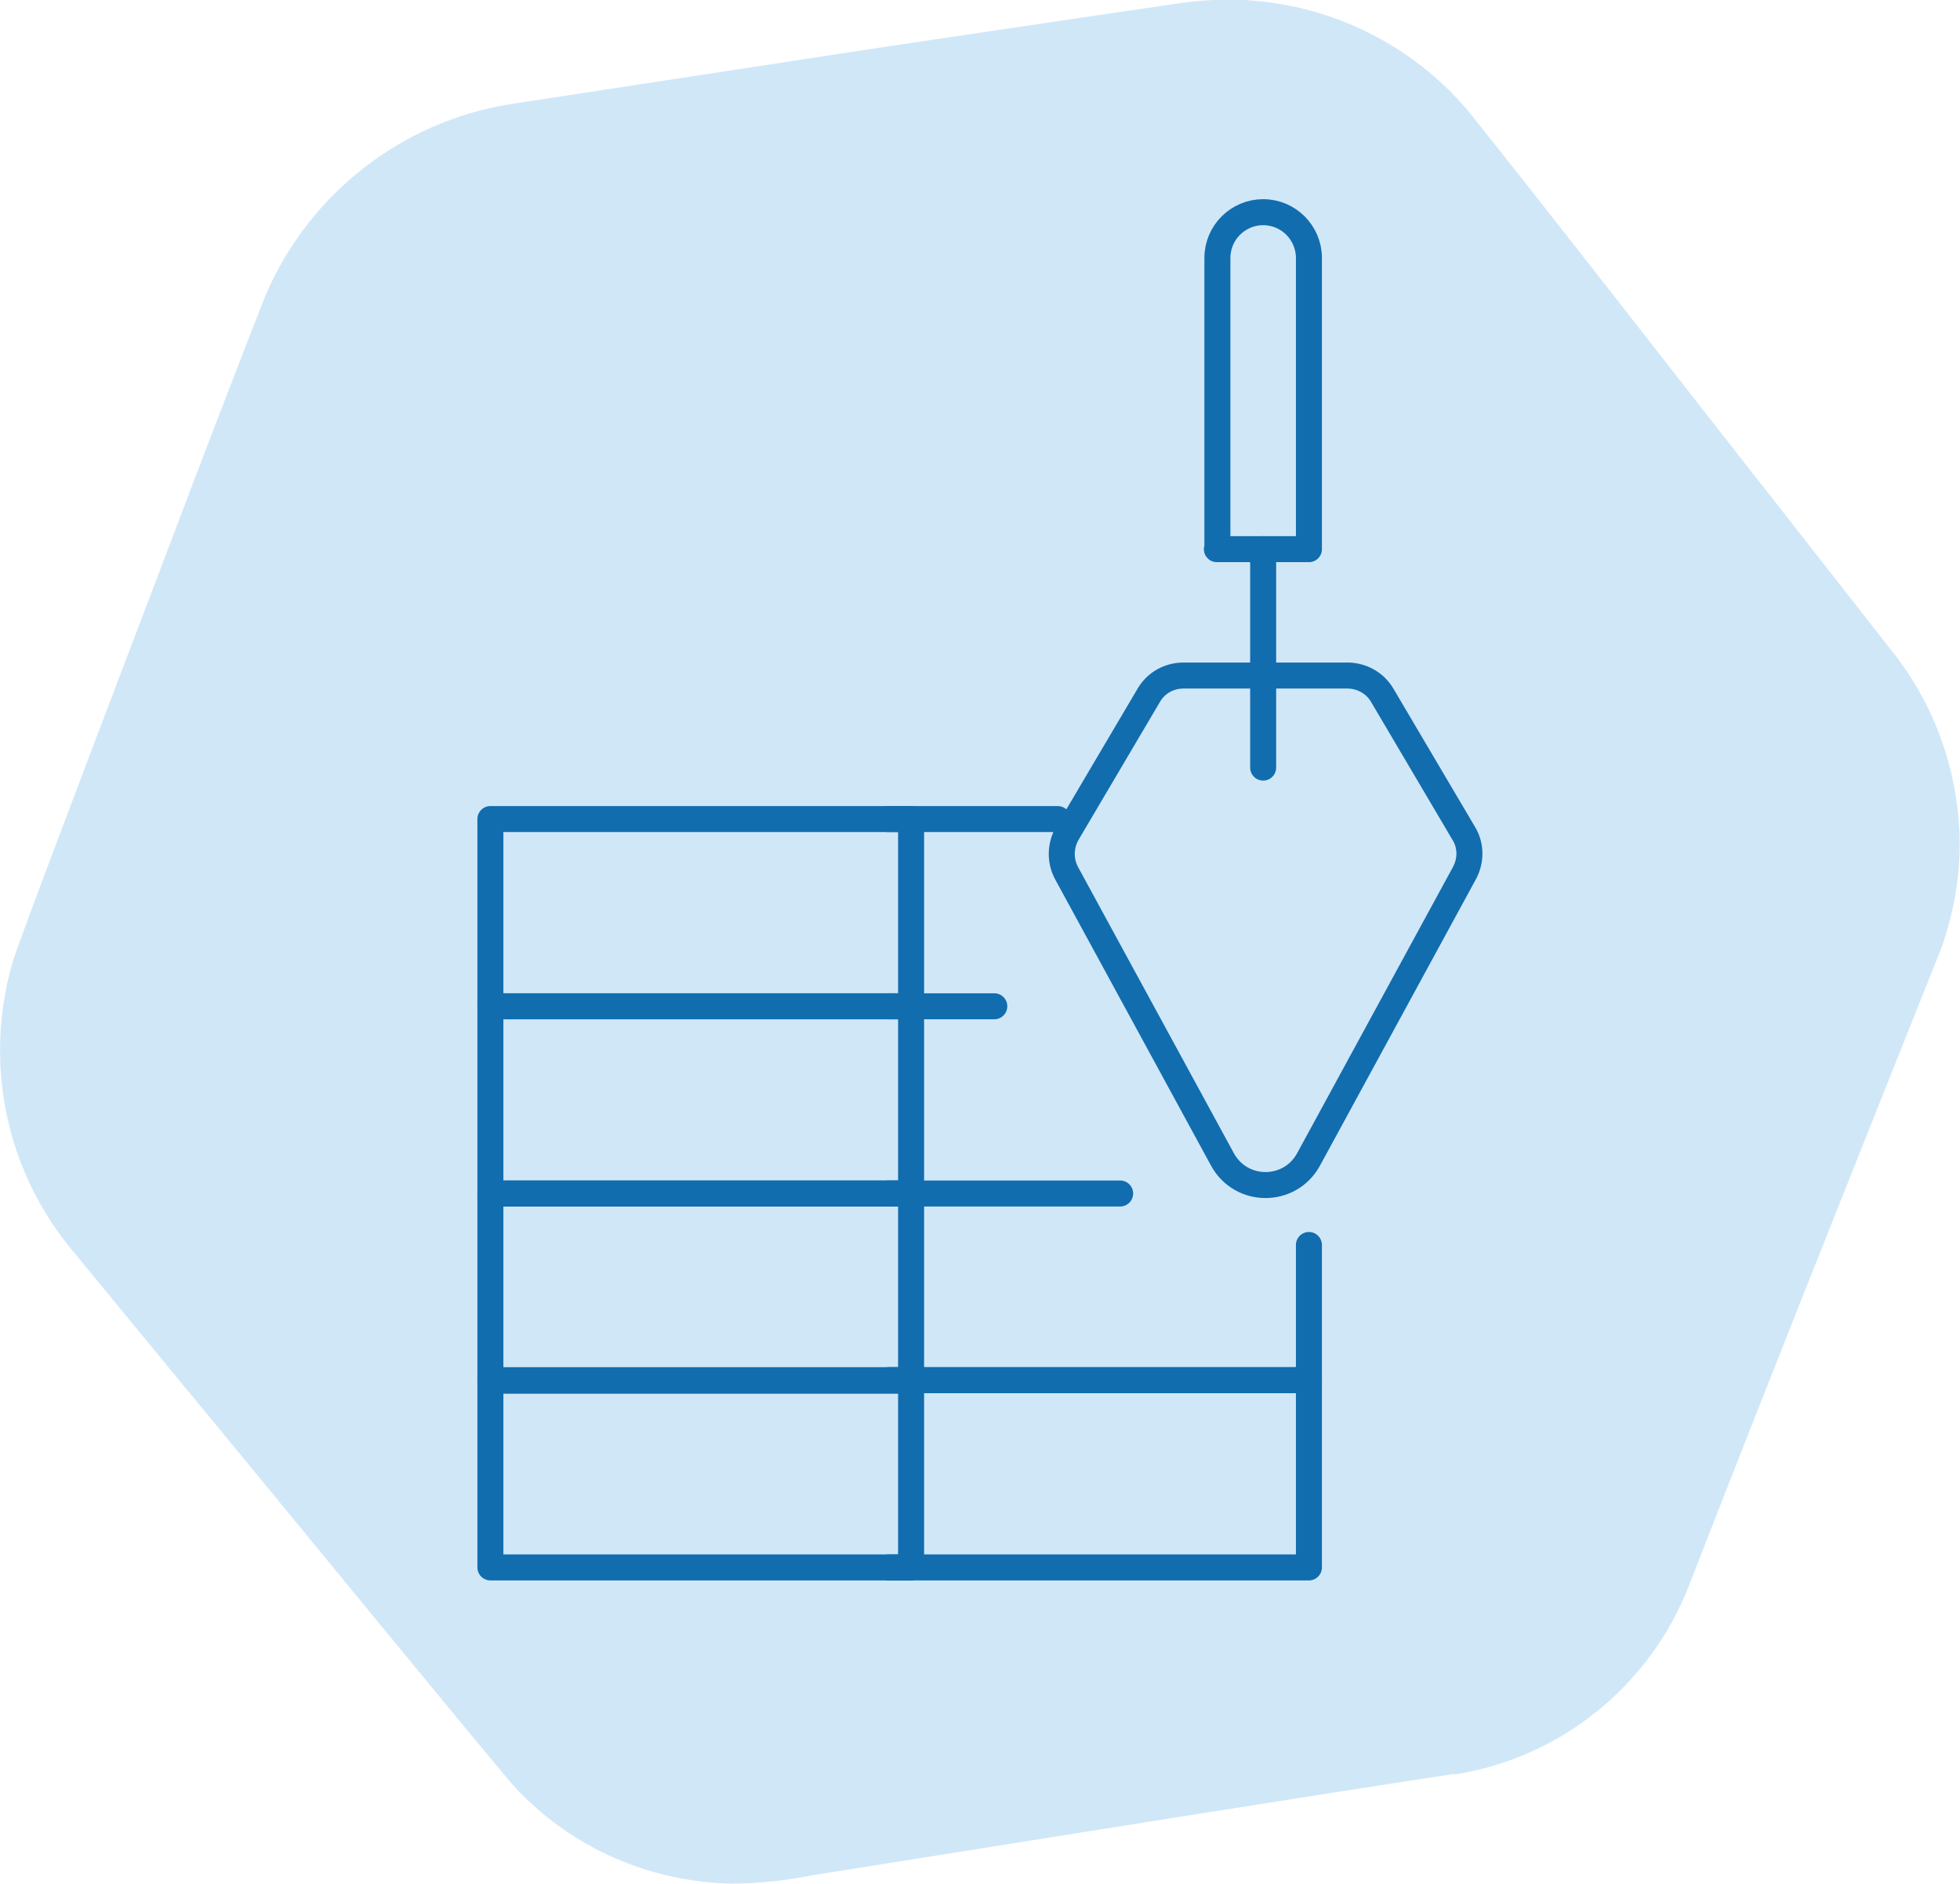
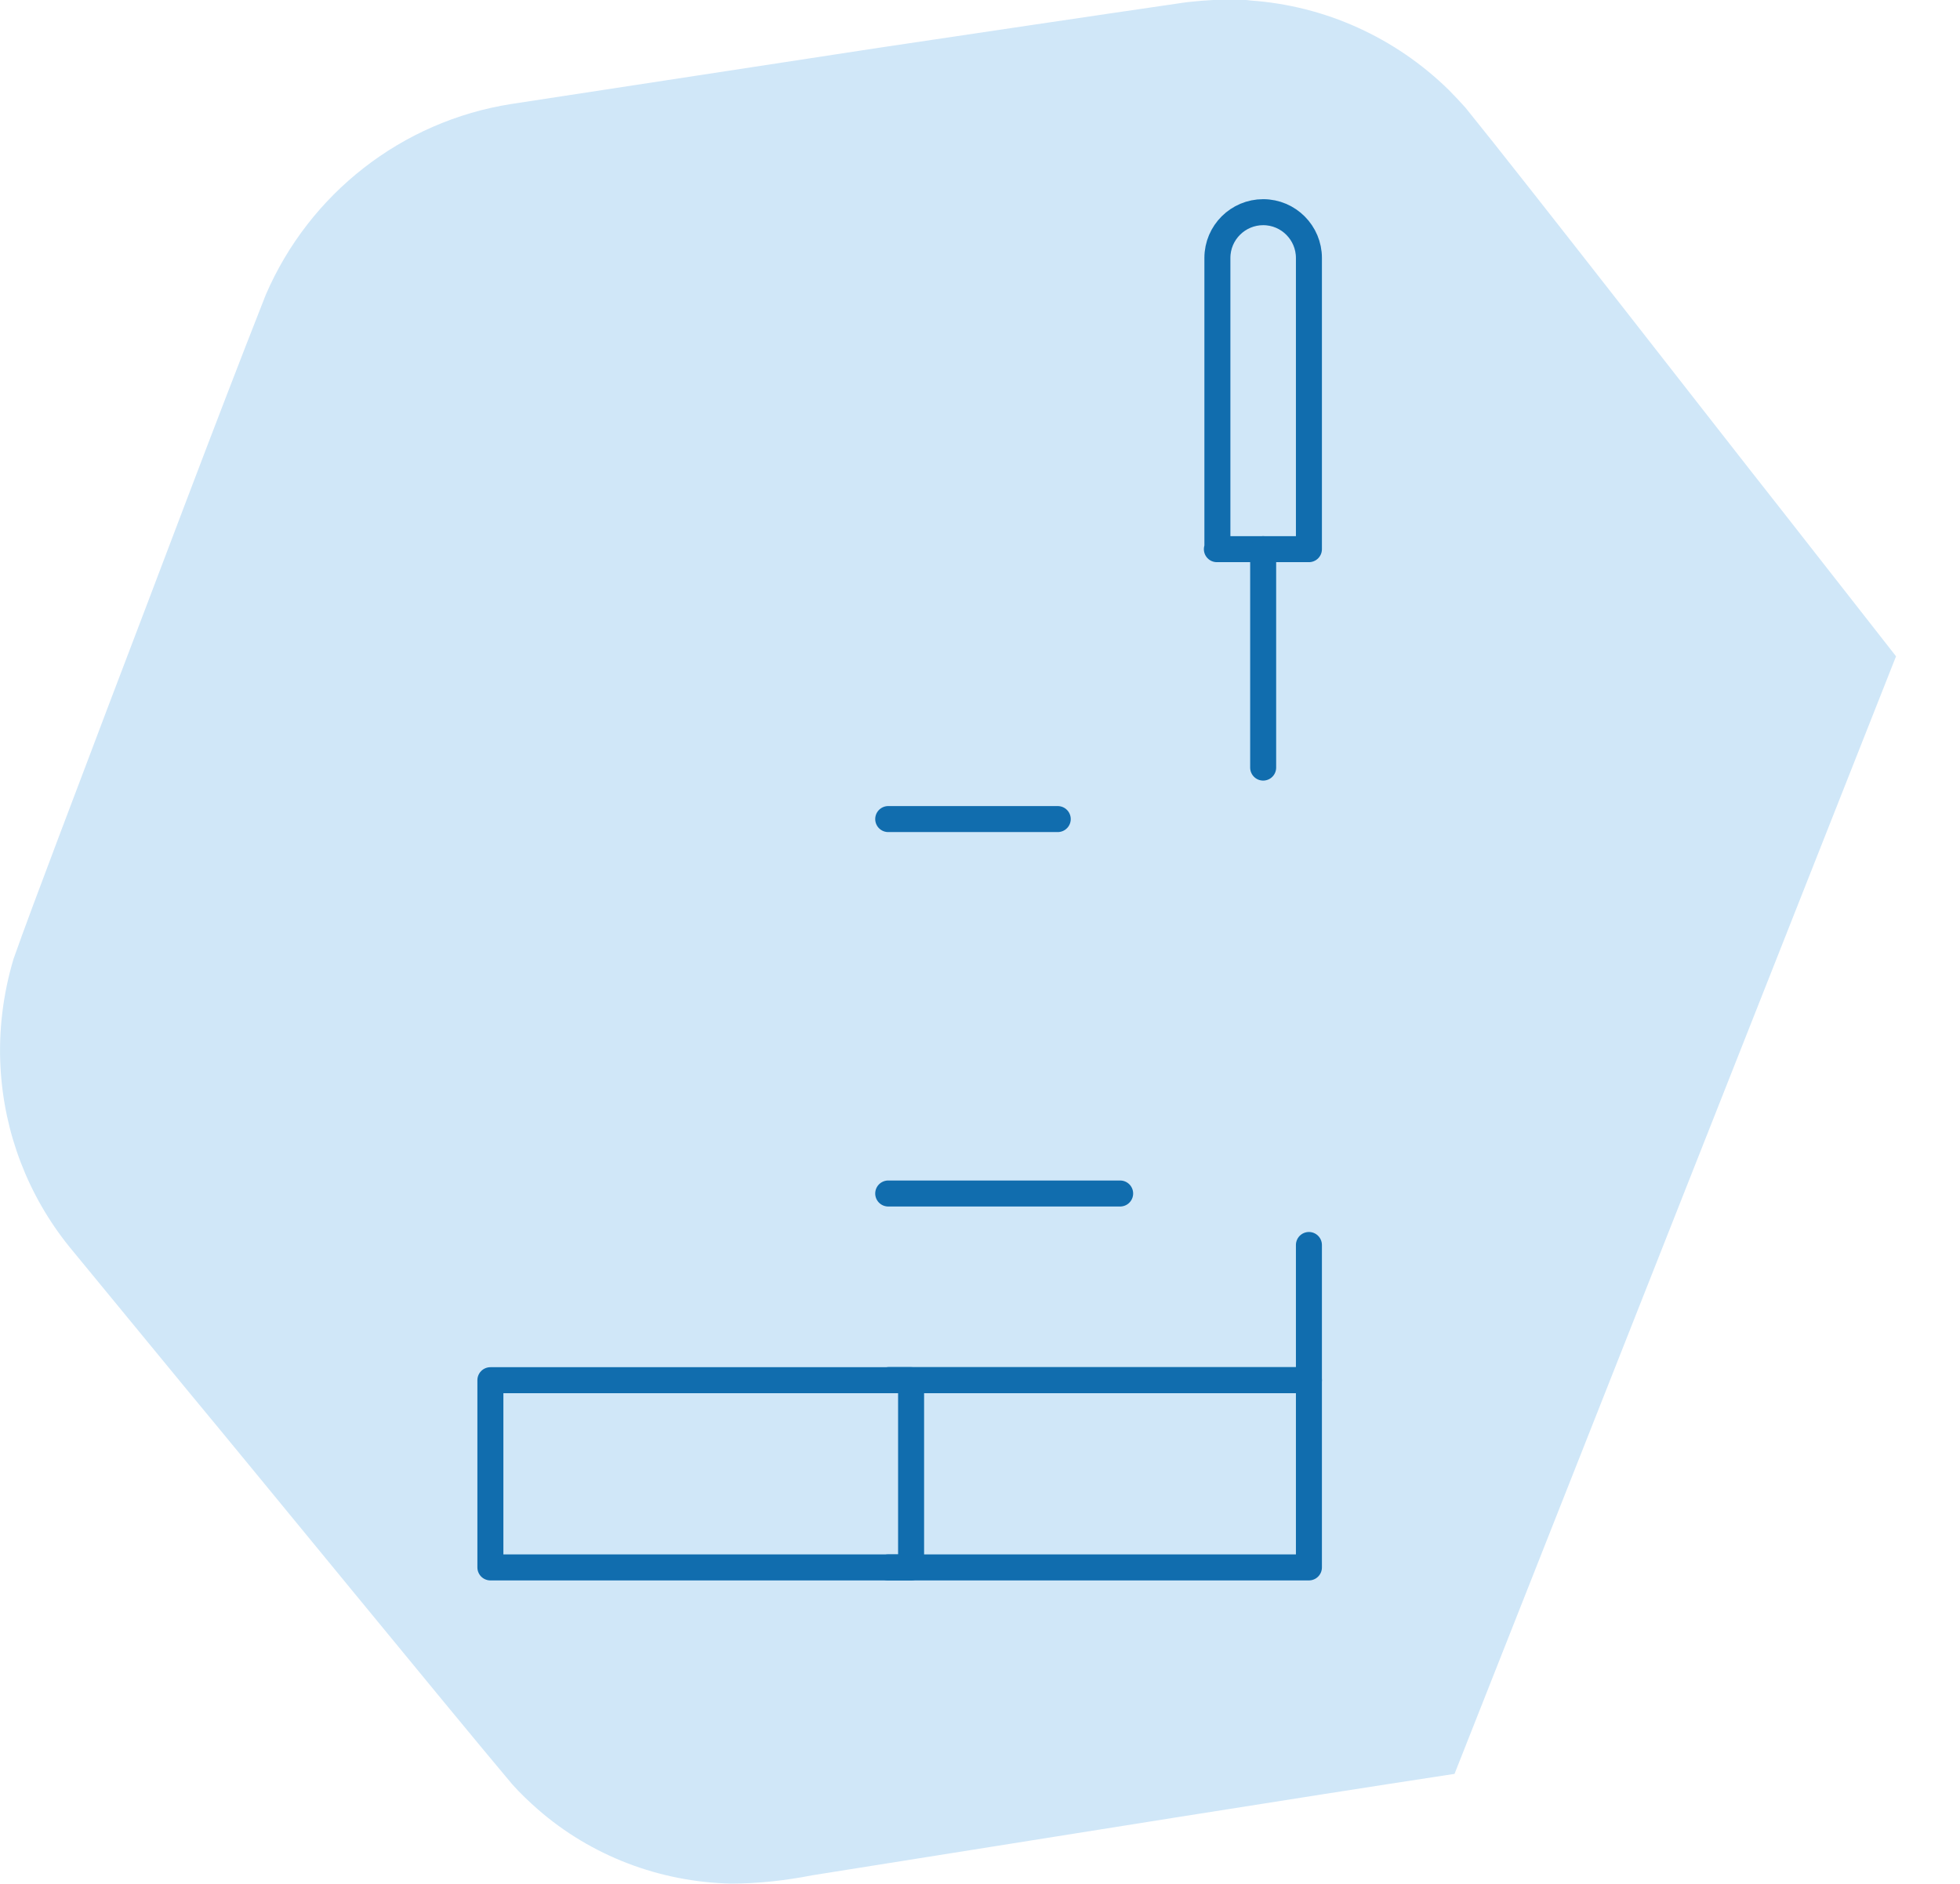
<svg xmlns="http://www.w3.org/2000/svg" id="Calque_2" data-name="Calque 2" viewBox="0 0 37.69 36.23">
  <defs>
    <style> .cls-1 { fill: #d0e7f8; stroke-width: 0px; } .cls-2 { fill: none; stroke: #116dae; stroke-linecap: round; stroke-linejoin: round; stroke-width: .5px; } </style>
  </defs>
  <g id="Calque_1-2" data-name="Calque 1">
    <g id="Groupe_63" data-name="Groupe 63">
-       <path id="Tracé_5775" data-name="Tracé 5775" class="cls-1" d="M27.97,34.11c-3.15.48-7.44,1.17-10.59,1.67l-1.76.28c-.51.1-1.04.16-1.56.16-1.37-.03-2.69-.53-3.72-1.43-.17-.15-.34-.31-.49-.48-1.18-1.4-5.02-6.1-6.25-7.58l-2.27-2.76c-.79-.98-1.25-2.18-1.32-3.44-.04-.71.05-1.42.25-2.09.35-1,1.42-3.79,1.81-4.83,1.01-2.64,2-5.3,3.04-7.94.84-1.95,2.62-3.34,4.72-3.67,2.35-.36,4.71-.72,7.06-1.08,1.41-.21,4.36-.65,5.74-.85.31-.05.63-.07.94-.08.13,0,.35,0,.48.02,1.43.1,2.78.71,3.81,1.72.1.1.23.24.32.34,1.16,1.43,4.88,6.22,6.08,7.74l2.2,2.81c.75.98,1.17,2.17,1.22,3.4.03.76-.1,1.52-.36,2.24-1.6,4.01-3.29,8.24-4.85,12.25-.75,1.91-2.46,3.29-4.49,3.61" />
+       <path id="Tracé_5775" data-name="Tracé 5775" class="cls-1" d="M27.97,34.11c-3.15.48-7.44,1.17-10.59,1.67l-1.76.28c-.51.1-1.04.16-1.56.16-1.37-.03-2.69-.53-3.72-1.43-.17-.15-.34-.31-.49-.48-1.18-1.4-5.02-6.1-6.25-7.58l-2.27-2.76c-.79-.98-1.25-2.18-1.32-3.44-.04-.71.05-1.42.25-2.09.35-1,1.42-3.79,1.81-4.83,1.01-2.64,2-5.3,3.04-7.94.84-1.95,2.62-3.34,4.72-3.67,2.35-.36,4.71-.72,7.06-1.08,1.41-.21,4.36-.65,5.74-.85.31-.05.63-.07.94-.08.13,0,.35,0,.48.02,1.43.1,2.78.71,3.81,1.72.1.1.23.24.32.34,1.16,1.43,4.88,6.22,6.08,7.74l2.2,2.81" />
    </g>
    <g>
-       <rect class="cls-2" x="9.43" y="15.75" width="8.09" height="3.6" />
-       <line class="cls-2" x1="19.12" y1="19.35" x2="17.08" y2="19.35" />
      <line class="cls-2" x1="17.08" y1="15.75" x2="20.34" y2="15.75" />
      <line class="cls-2" x1="21.54" y1="22.95" x2="17.08" y2="22.95" />
-       <rect class="cls-2" x="9.43" y="19.35" width="8.09" height="3.6" />
-       <rect class="cls-2" x="9.43" y="22.95" width="8.09" height="3.6" />
      <polyline class="cls-2" points="25.17 23.94 25.17 26.54 17.08 26.54" />
      <polyline class="cls-2" points="17.08 26.54 25.17 26.54 25.17 30.14 17.08 30.14" />
      <rect class="cls-2" x="9.43" y="26.54" width="8.09" height="3.6" />
-       <path class="cls-2" d="M26.58,13.37l1.57,2.66c.14.23.14.52.01.76l-3,5.51c-.36.65-1.29.65-1.65,0l-3-5.51c-.13-.24-.12-.53.01-.76l1.57-2.66c.14-.24.39-.38.67-.38h3.15c.27,0,.53.14.67.38Z" />
      <path class="cls-2" d="M23.41,10.56v-5.6c0-.49.4-.88.88-.88h0c.49,0,.88.4.88.88v5.6h-1.77Z" />
      <line class="cls-2" x1="24.29" y1="10.56" x2="24.29" y2="14.76" />
    </g>
  </g>
</svg>